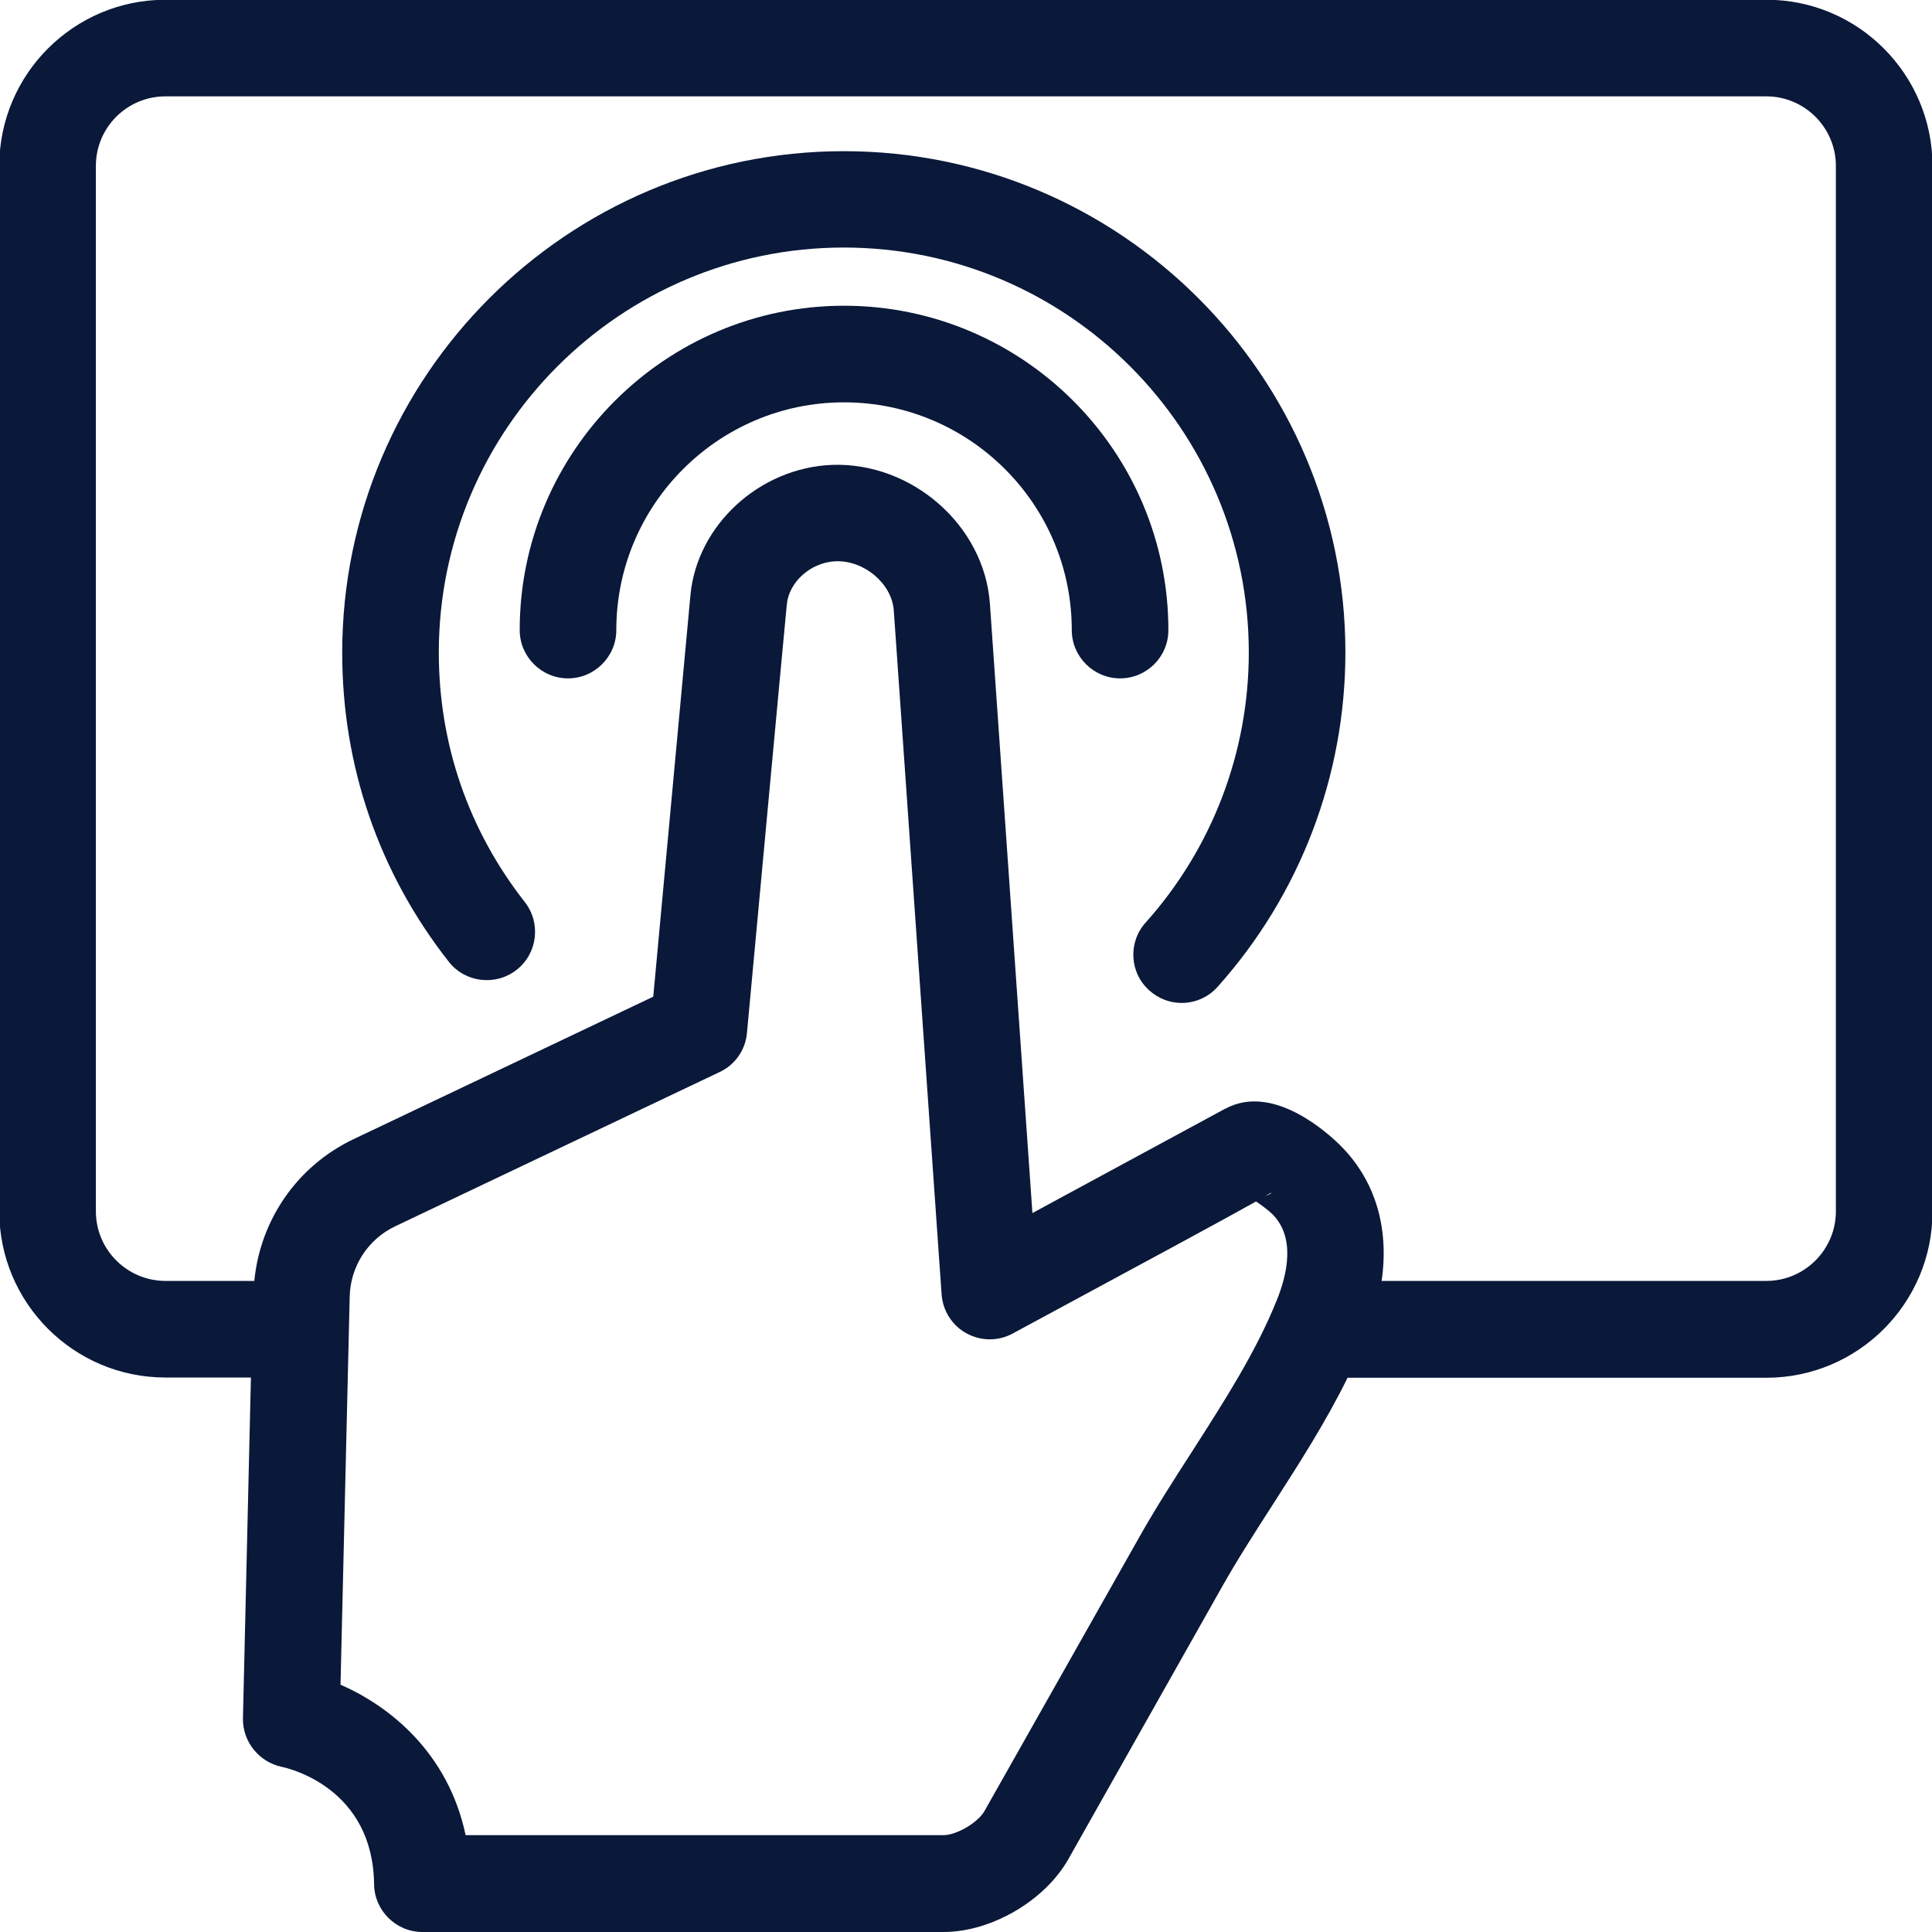
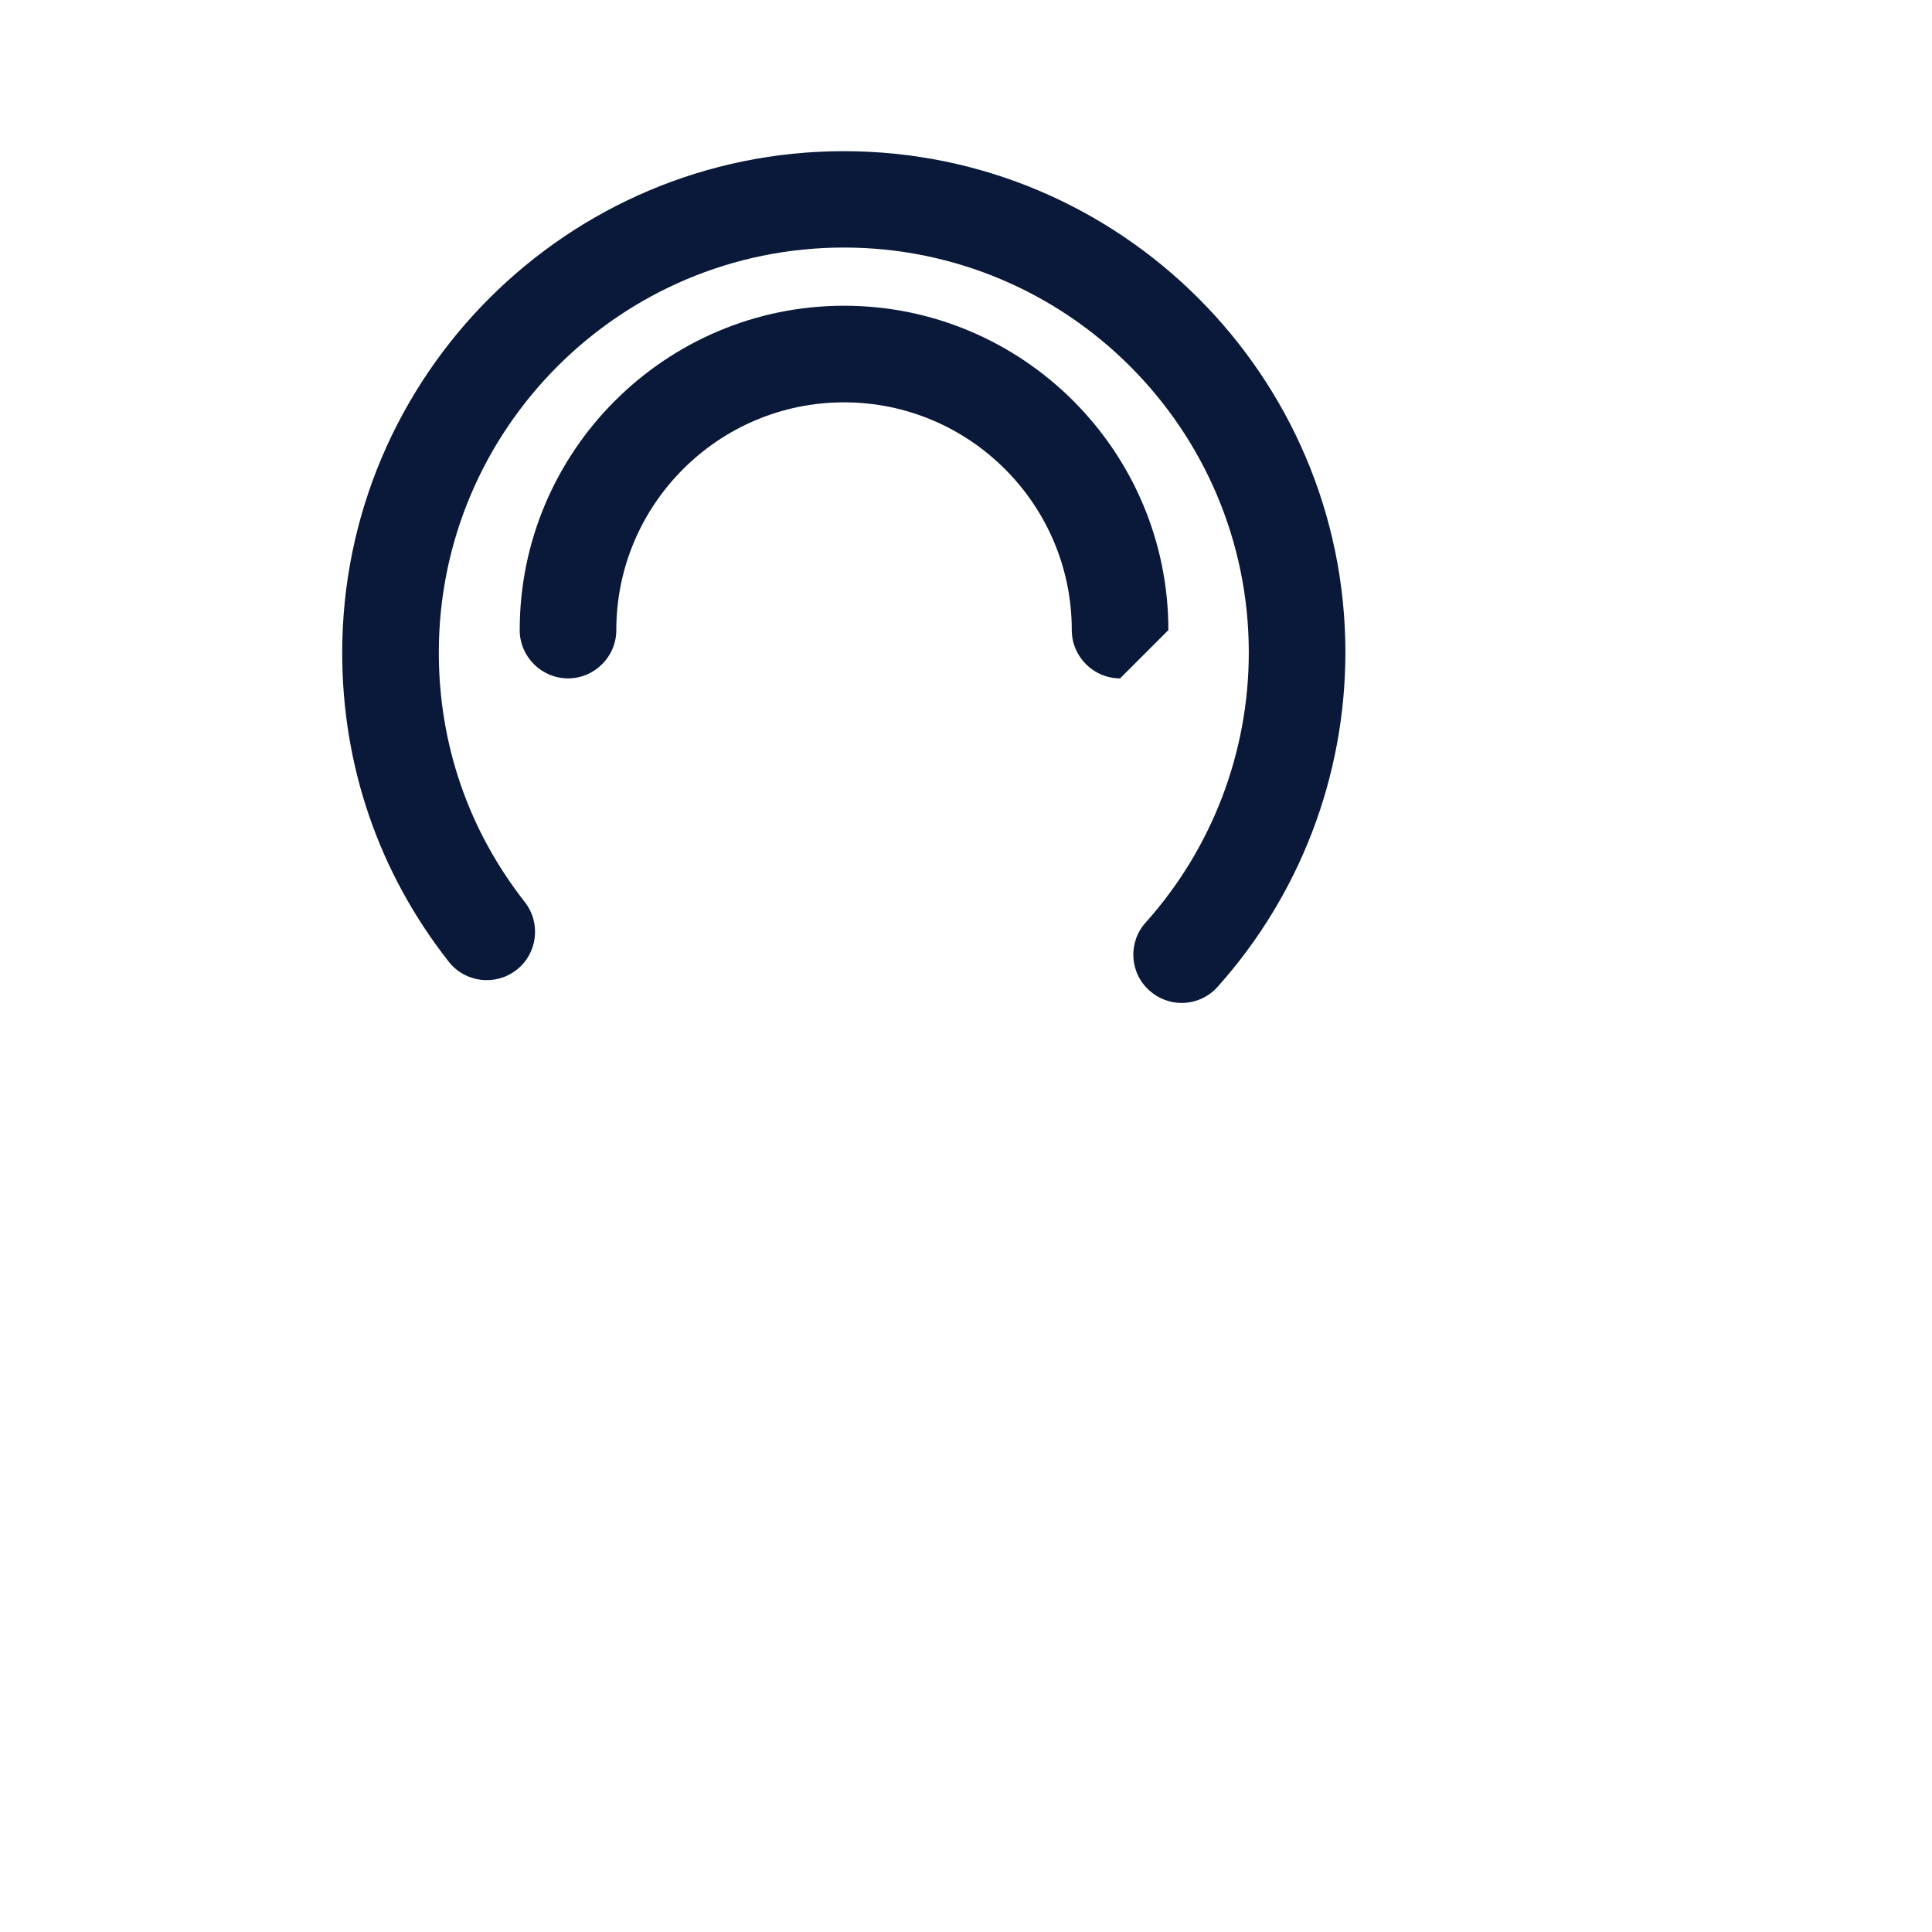
<svg xmlns="http://www.w3.org/2000/svg" version="1.1" id="Layer_1" x="0px" y="0px" viewBox="0 0 80 80" style="enable-background:new 0 0 80 80;" xml:space="preserve">
  <style type="text/css">
	.st0{fill:#0A1839;}
</style>
  <g>
-     <path class="st0" d="M73.15-0.01H6.85c-3.79,0-6.88,3.08-6.88,6.88v43.29c0,3.79,3.08,6.88,6.88,6.88h3.54l-0.33,14.11   c-0.02,0.96,0.66,1.81,1.6,2.01c0.39,0.08,3.78,0.92,3.83,4.86c0.01,1.09,0.91,1.98,2,1.98h21.58c1.98,0,4.2-1.3,5.17-3.02   l6.36-11.27c0.65-1.15,1.37-2.27,2.13-3.45c1.07-1.67,2.17-3.38,3.07-5.21h17.34c3.79,0,6.88-3.08,6.88-6.88V6.87   C80.02,3.08,76.94-0.01,73.15-0.01z M49.37,60.09c-0.76,1.18-1.54,2.39-2.24,3.64L40.76,75c-0.27,0.47-1.15,0.99-1.69,0.99H19.28   c-0.72-3.41-3.14-5.34-5.18-6.23l0.38-16.07c0.03-1.25,0.75-2.37,1.88-2.91l13.44-6.39c0.64-0.3,1.07-0.92,1.13-1.62   c0,0,1.63-17.6,1.65-17.74c0.09-0.94,1-1.75,2.03-1.79c1.17-0.04,2.32,0.92,2.4,2.04l1.98,28.32c0.05,0.68,0.44,1.29,1.03,1.61   c0.6,0.33,1.32,0.33,1.91,0.01c6.17-3.33,8.87-4.79,10.08-5.47c0.24,0.16,0.53,0.38,0.67,0.52c0.97,0.96,0.63,2.49,0.18,3.59   C52,55.99,50.72,57.98,49.37,60.09z M52.41,49.52c0.08-0.05,0.16-0.09,0.22-0.13l0.01,0.02C52.56,49.46,52.48,49.5,52.41,49.52z    M76.02,50.16c0,1.58-1.29,2.88-2.88,2.88H57.21c0.32-2.19-0.26-4.16-1.7-5.6c-0.45-0.45-2.77-2.62-4.77-1.53c0,0,0,0-0.01,0   c-0.11,0.06-4.84,2.62-7.98,4.32l-1.76-25.23c-0.23-3.25-3.24-5.87-6.54-5.75c-3.01,0.12-5.59,2.5-5.86,5.39   c0,0.02,0,0.02-1.54,16.63l-12.41,5.9c-2.33,1.11-3.86,3.33-4.11,5.87H6.85c-1.58,0-2.88-1.29-2.88-2.88V6.87   c0-1.59,1.29-2.88,2.88-2.88h66.29c1.58,0,2.88,1.29,2.88,2.88V50.16z" />
-     <path class="st0" d="M48.38,26.09c0-7.41-6.03-13.43-13.43-13.43s-13.43,6.03-13.43,13.43c0,1.1,0.9,2,2,2s2-0.9,2-2   c0-5.2,4.23-9.43,9.43-9.43s9.43,4.23,9.43,9.43c0,1.1,0.9,2,2,2S48.38,27.2,48.38,26.09z" />
+     <path class="st0" d="M48.38,26.09c0-7.41-6.03-13.43-13.43-13.43s-13.43,6.03-13.43,13.43c0,1.1,0.9,2,2,2s2-0.9,2-2   c0-5.2,4.23-9.43,9.43-9.43s9.43,4.23,9.43,9.43c0,1.1,0.9,2,2,2z" />
    <path class="st0" d="M34.94,6.26c-11.45,0-20.77,9.32-20.77,20.77c0,4.69,1.52,9.11,4.41,12.79c0.68,0.87,1.94,1.02,2.81,0.34   c0.87-0.68,1.02-1.94,0.34-2.81c-2.33-2.97-3.56-6.54-3.56-10.33c0-9.25,7.52-16.77,16.77-16.77s16.77,7.52,16.77,16.77   c0,4.13-1.52,8.11-4.27,11.18c-0.74,0.82-0.67,2.09,0.16,2.82c0.38,0.34,0.86,0.51,1.33,0.51c0.55,0,1.1-0.23,1.49-0.67   c3.41-3.81,5.29-8.73,5.29-13.85C55.71,15.58,46.4,6.26,34.94,6.26z" />
  </g>
</svg>